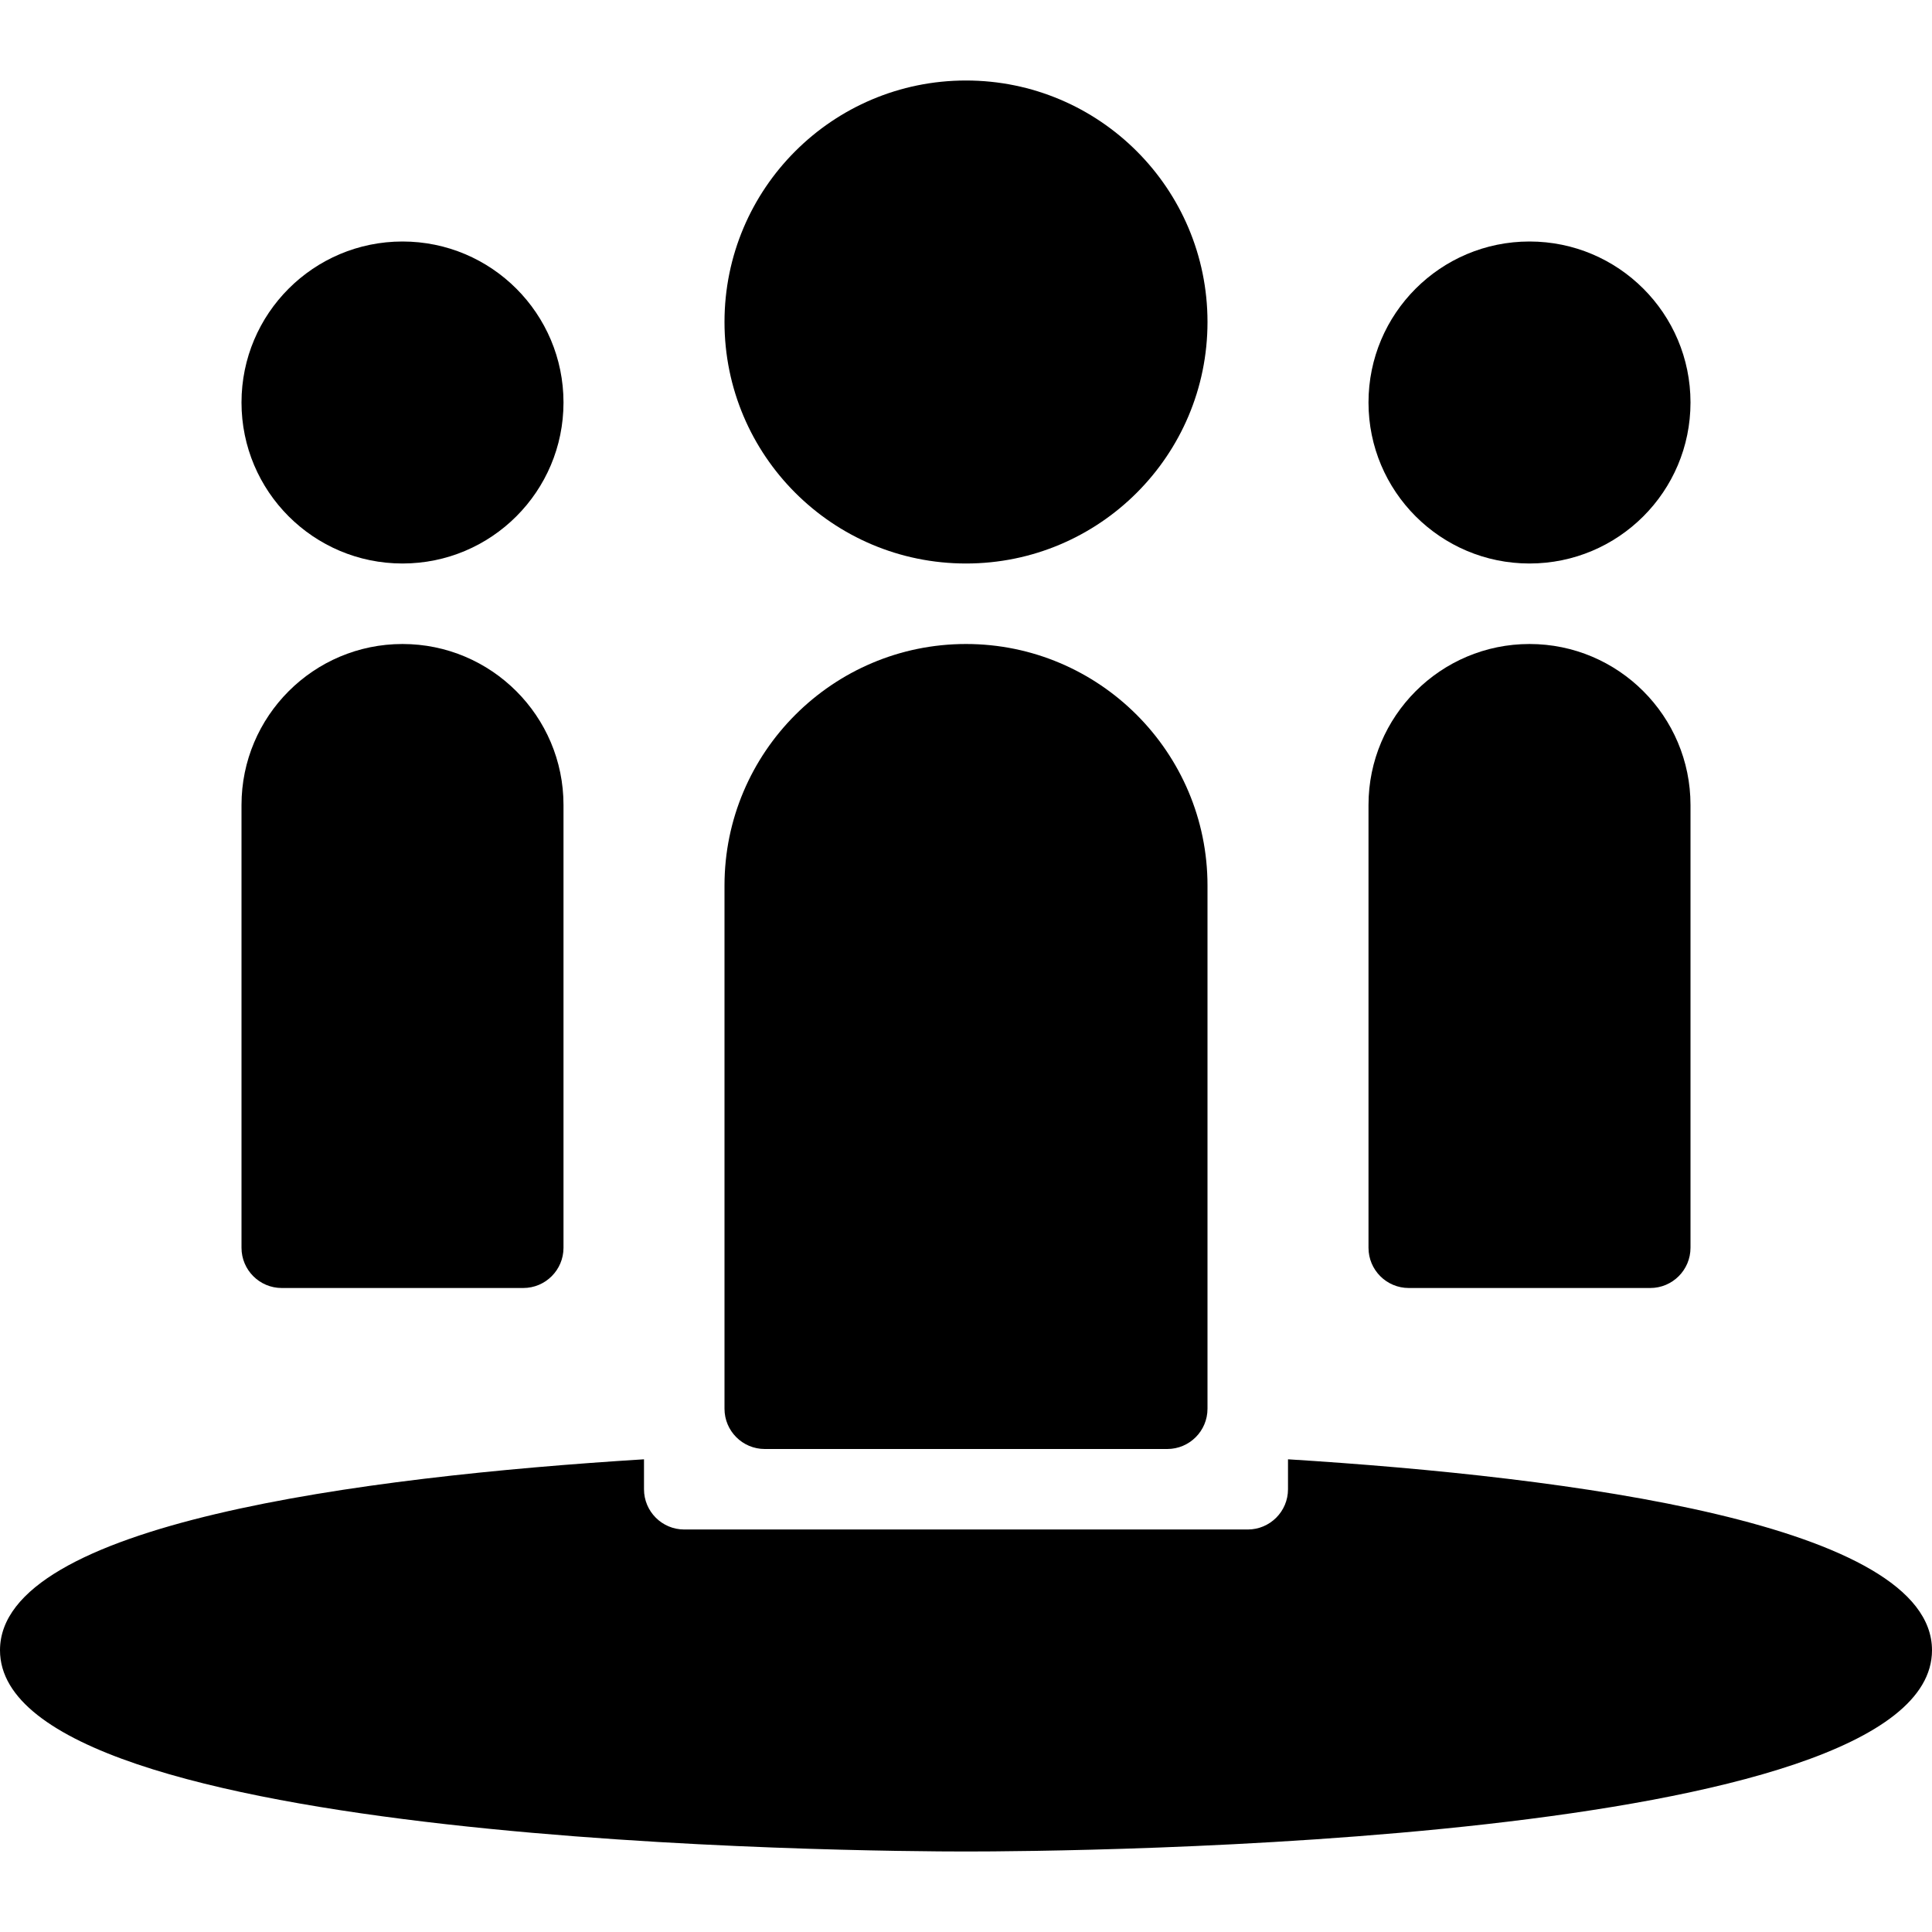
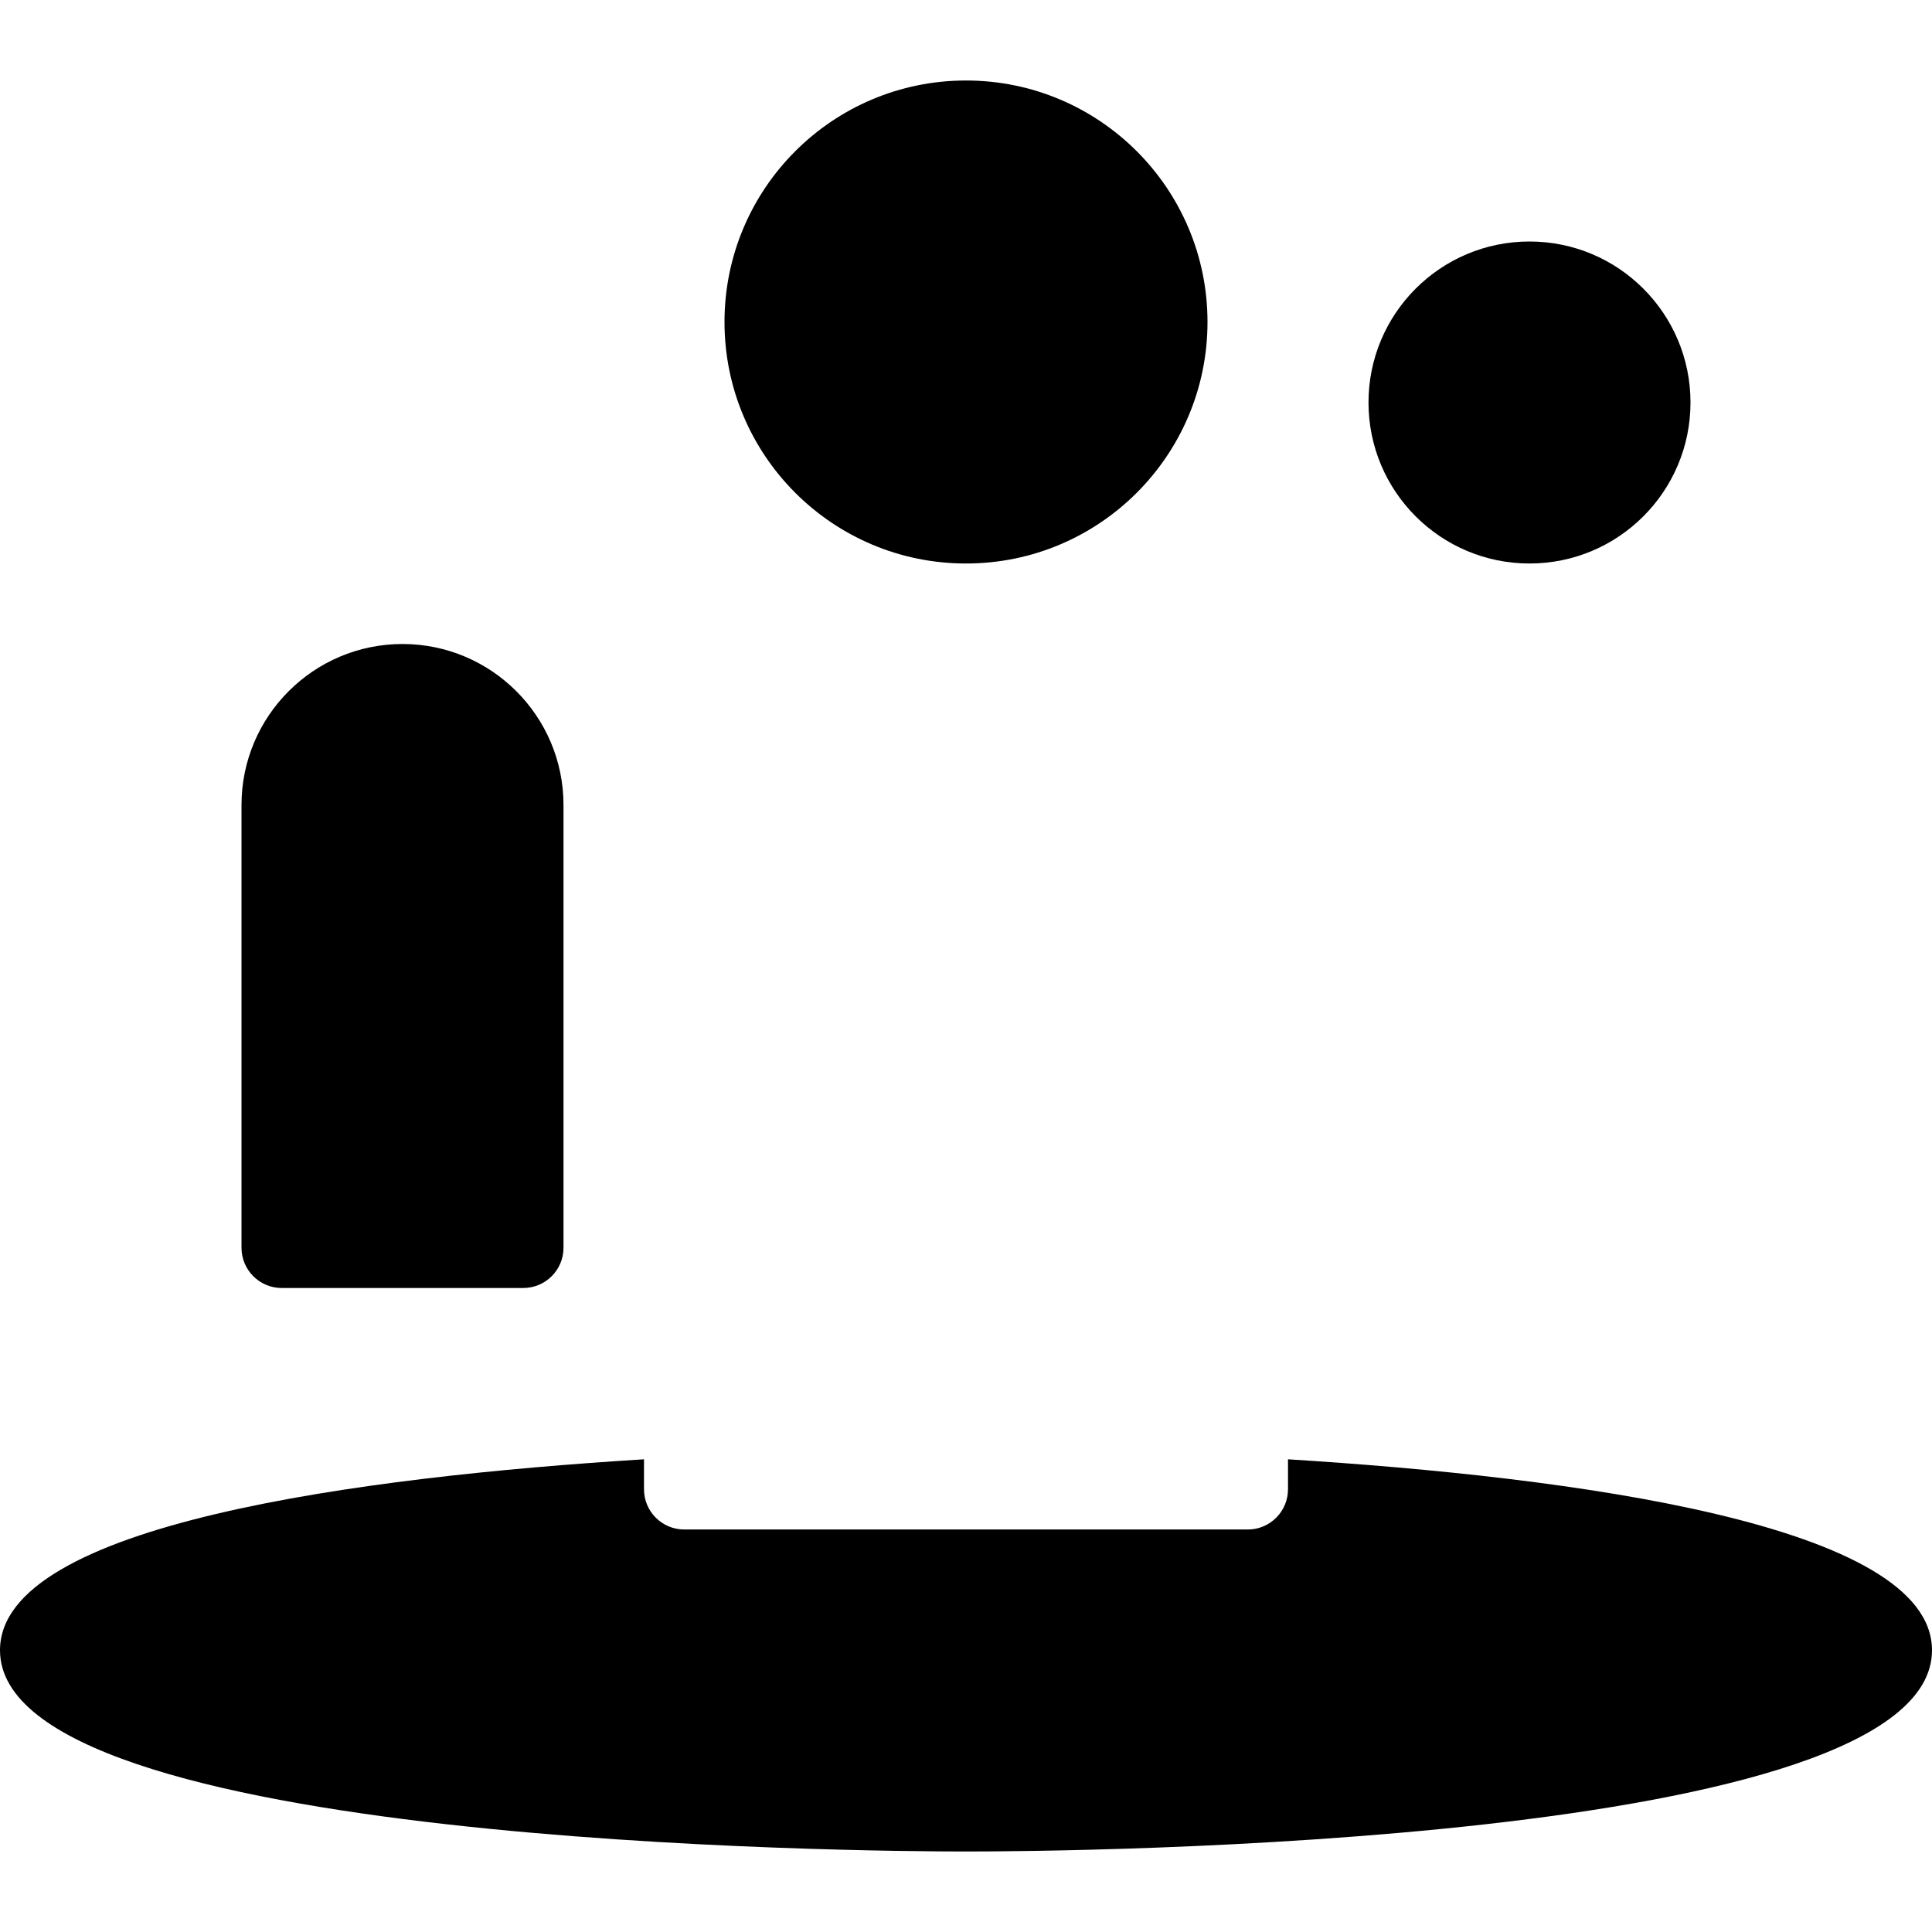
<svg xmlns="http://www.w3.org/2000/svg" version="1.1" x="0px" y="0px" width="100" height="100" viewBox="0 0 24 24" enable-background="new 0 0 24 24" xml:space="preserve">
  <g id="Filled_Icons_1_">
    <g id="Filled_Icons">
      <circle cx="12" cy="4" r="3" />
      <circle cx="19" cy="5" r="2" />
-       <circle cx="5" cy="5" r="2" />
      <path d="M3.5,16h3C6.776,16,7,15.776,7,15.5V10c0-1.104-0.897-2-2-2s-2,0.896-2,2v5.5C3,15.776,3.224,16,3.5,16z" />
-       <path d="M17.5,16h3c0.276,0,0.5-0.224,0.5-0.5V10c0-1.104-0.897-2-2-2s-2,0.896-2,2v5.5C17,15.776,17.224,16,17.5,16z" />
-       <path d="M9.5,18h5c0.276,0,0.5-0.224,0.5-0.5V11c0-1.654-1.346-3-3-3s-3,1.346-3,3v6.5C9,17.776,9.224,18,9.5,18z" />
      <path d="M16,18.128V18.5c0,0.276-0.224,0.5-0.5,0.5h-7C8.224,19,8,18.776,8,18.5v-0.372c-3.513,0.218-8,0.803-8,2.372    C0,22.929,10.772,23,12,23s12-0.071,12-2.5C24,18.932,19.513,18.347,16,18.128z" />
    </g>
    <g id="New_icons">
	</g>
  </g>
  <g id="Invisible_Shape">
-     <rect fill="none" width="24" height="24" />
-   </g>
+     </g>
</svg>